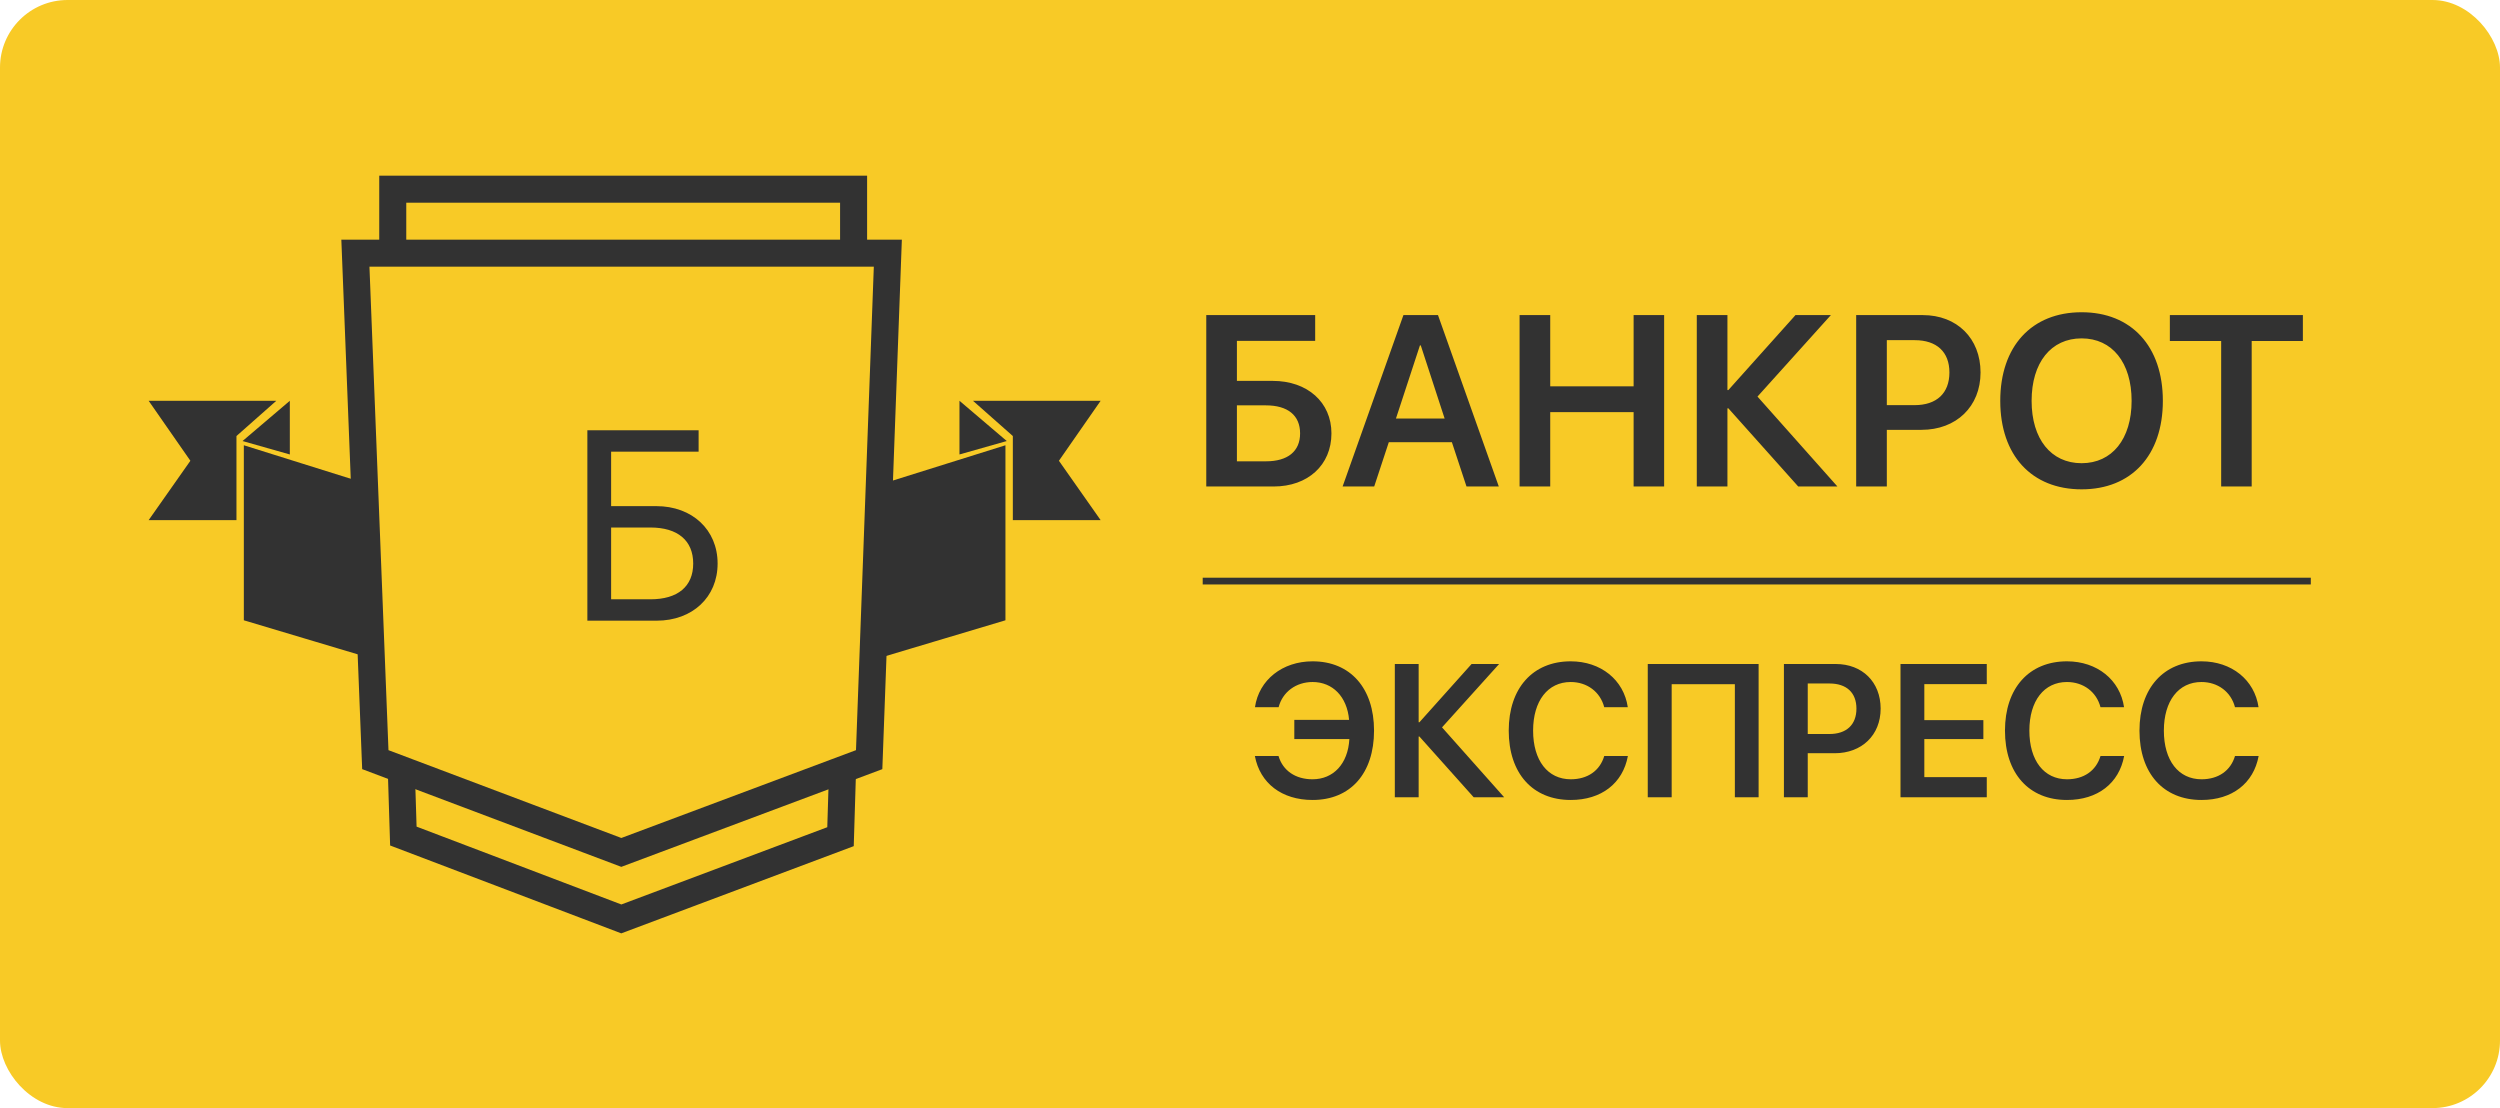
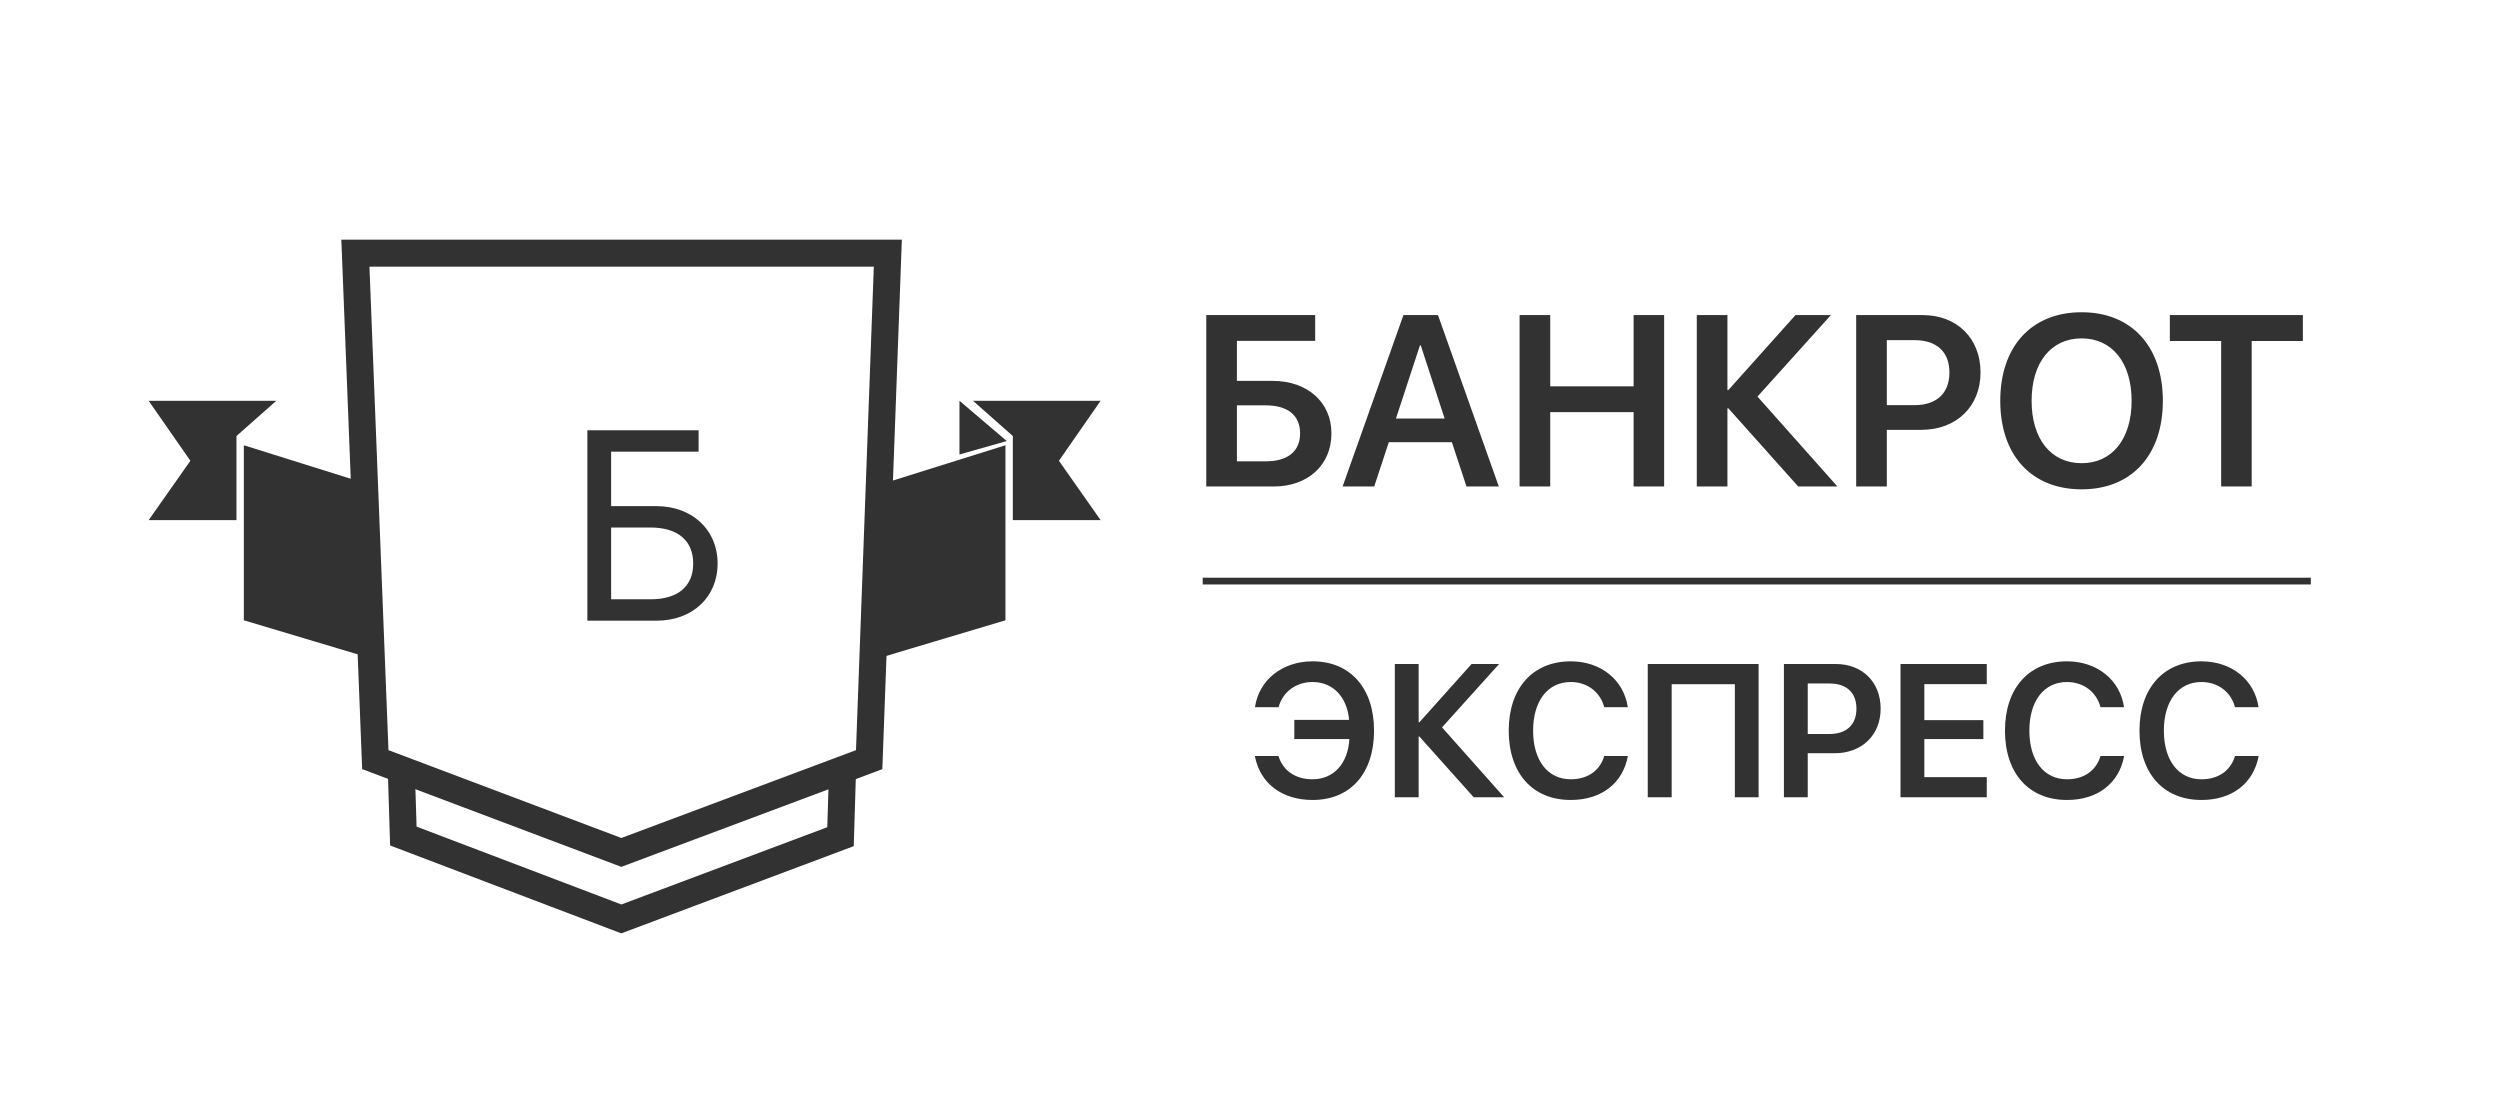
<svg xmlns="http://www.w3.org/2000/svg" width="185" height="82" viewBox="0 0 185 82" fill="none">
-   <rect width="185" height="82" rx="5" fill="#F8CA26" />
  <path d="M98.527 32.071C98.527 34.418 96.778 36 94.256 36H89.264V23.317H97.323V25.225H91.531V28.186H94.186C96.743 28.186 98.527 29.76 98.527 32.071ZM91.531 34.137H93.685C95.284 34.137 96.207 33.407 96.207 32.071C96.207 30.727 95.284 29.997 93.676 29.997H91.531V34.137ZM108.521 36L107.439 32.722H102.772L101.691 36H99.353L103.854 23.317H106.411L110.911 36H108.521ZM105.075 25.559L103.3 30.973H106.903L105.137 25.559H105.075ZM123.146 36H120.887V30.498H114.717V36H112.449V23.317H114.717V28.591H120.887V23.317H123.146V36ZM130.054 29.347L135.969 36H133.068L127.9 30.217H127.83V36H125.562V23.317H127.83V28.863H127.9L132.866 23.317H135.485L130.054 29.347ZM137.357 23.317H142.288C144.811 23.317 146.56 25.031 146.56 27.562C146.56 30.094 144.758 31.808 142.191 31.808H139.625V36H137.357V23.317ZM139.625 25.172V29.98H141.682C143.308 29.98 144.257 29.101 144.257 27.562C144.257 26.042 143.316 25.172 141.69 25.172H139.625ZM154.039 23.106C157.73 23.106 160.051 25.629 160.051 29.663C160.051 33.697 157.73 36.211 154.039 36.211C150.339 36.211 148.019 33.697 148.019 29.663C148.019 25.629 150.339 23.106 154.039 23.106ZM154.039 25.04C151.771 25.04 150.339 26.833 150.339 29.663C150.339 32.484 151.771 34.277 154.039 34.277C156.298 34.277 157.739 32.484 157.739 29.663C157.739 26.833 156.298 25.04 154.039 25.04ZM166.625 36H164.366V25.233H160.569V23.317H170.413V25.233H166.625V36Z" fill="#323232" />
  <path d="M97.133 59.198C94.856 59.198 93.243 57.968 92.86 55.944H94.61C94.932 57.031 95.868 57.667 97.126 57.667C98.664 57.667 99.751 56.532 99.853 54.693H95.779V53.272H99.833C99.683 51.542 98.609 50.469 97.133 50.469C95.909 50.469 94.911 51.2 94.617 52.335H92.867C93.161 50.312 94.897 48.938 97.133 48.938C99.922 48.938 101.679 50.92 101.679 54.065C101.679 57.23 99.936 59.198 97.133 59.198ZM106.71 53.825L111.311 59H109.055L105.035 54.502H104.98V59H103.217V49.136H104.98V53.449H105.035L108.897 49.136H110.935L106.71 53.825ZM116.232 59.198C113.416 59.198 111.646 57.23 111.646 54.065C111.646 50.92 113.43 48.938 116.232 48.938C118.461 48.938 120.163 50.312 120.457 52.335H118.714C118.42 51.2 117.449 50.469 116.232 50.469C114.537 50.469 113.45 51.863 113.45 54.065C113.45 56.279 114.53 57.667 116.239 57.667C117.483 57.667 118.393 57.031 118.714 55.944H120.464C120.088 57.968 118.502 59.198 116.232 59.198ZM130.137 59H128.38V50.633H123.704V59H121.934V49.136H130.137V59ZM132.01 49.136H135.845C137.807 49.136 139.167 50.469 139.167 52.438C139.167 54.406 137.766 55.739 135.77 55.739H133.773V59H132.01V49.136ZM133.773 50.578V54.317H135.373C136.638 54.317 137.376 53.634 137.376 52.438C137.376 51.255 136.645 50.578 135.38 50.578H133.773ZM147.021 57.51V59H140.637V49.136H147.021V50.626H142.4V53.292H146.769V54.693H142.4V57.51H147.021ZM152.955 59.198C150.139 59.198 148.368 57.23 148.368 54.065C148.368 50.92 150.152 48.938 152.955 48.938C155.184 48.938 156.886 50.312 157.18 52.335H155.437C155.143 51.2 154.172 50.469 152.955 50.469C151.26 50.469 150.173 51.863 150.173 54.065C150.173 56.279 151.253 57.667 152.962 57.667C154.206 57.667 155.115 57.031 155.437 55.944H157.187C156.811 57.968 155.225 59.198 152.955 59.198ZM162.908 59.198C160.092 59.198 158.321 57.23 158.321 54.065C158.321 50.92 160.105 48.938 162.908 48.938C165.137 48.938 166.839 50.312 167.133 52.335H165.39C165.096 51.2 164.125 50.469 162.908 50.469C161.213 50.469 160.126 51.863 160.126 54.065C160.126 56.279 161.206 57.667 162.915 57.667C164.159 57.667 165.068 57.031 165.39 55.944H167.14C166.764 57.968 165.178 59.198 162.908 59.198Z" fill="#323232" />
  <path d="M53.103 41.702C53.103 44.192 51.238 45.93 48.592 45.93H43.465V31.839H51.697V33.421H45.223V37.454H48.572C51.219 37.454 53.103 39.202 53.103 41.702ZM45.223 44.348H48.133C50.154 44.348 51.297 43.401 51.297 41.702C51.297 39.993 50.145 39.036 48.133 39.036H45.223V44.348Z" fill="#323232" />
-   <path d="M29.064 18.988V14H63.166V18.805" stroke="#323232" stroke-width="2" />
  <path d="M29.709 57.383L29.848 61.868L45.977 68L62.198 61.914L62.336 57.383" stroke="#323232" stroke-width="2" />
  <path d="M65.7 18.734H26.299L27.774 56.214L45.977 63.079L64.318 56.214L65.7 18.734Z" stroke="#323232" stroke-width="2" />
  <path d="M65.793 47.954L66.161 36.056L73.903 33.63V45.529L65.793 47.954Z" fill="#323232" stroke="#323232" />
  <path d="M71.001 29.658L74.501 32.637L71.001 33.63V29.658Z" fill="#323232" />
  <path d="M74.95 32.266V38.49H81.447L78.36 34.097L81.447 29.658H72L74.95 32.266Z" fill="#323232" />
  <path d="M26.654 47.954L26.286 36.056L18.544 33.63V45.529L26.654 47.954Z" fill="#323232" stroke="#323232" />
-   <path d="M21.447 29.658L17.947 32.637L21.447 33.63V29.658Z" fill="#323232" />
  <path d="M17.498 32.266V38.49H11L14.088 34.097L11 29.658H20.447L17.498 32.266Z" fill="#323232" />
  <path d="M89 43H171" stroke="#323232" stroke-width="0.5" />
</svg>